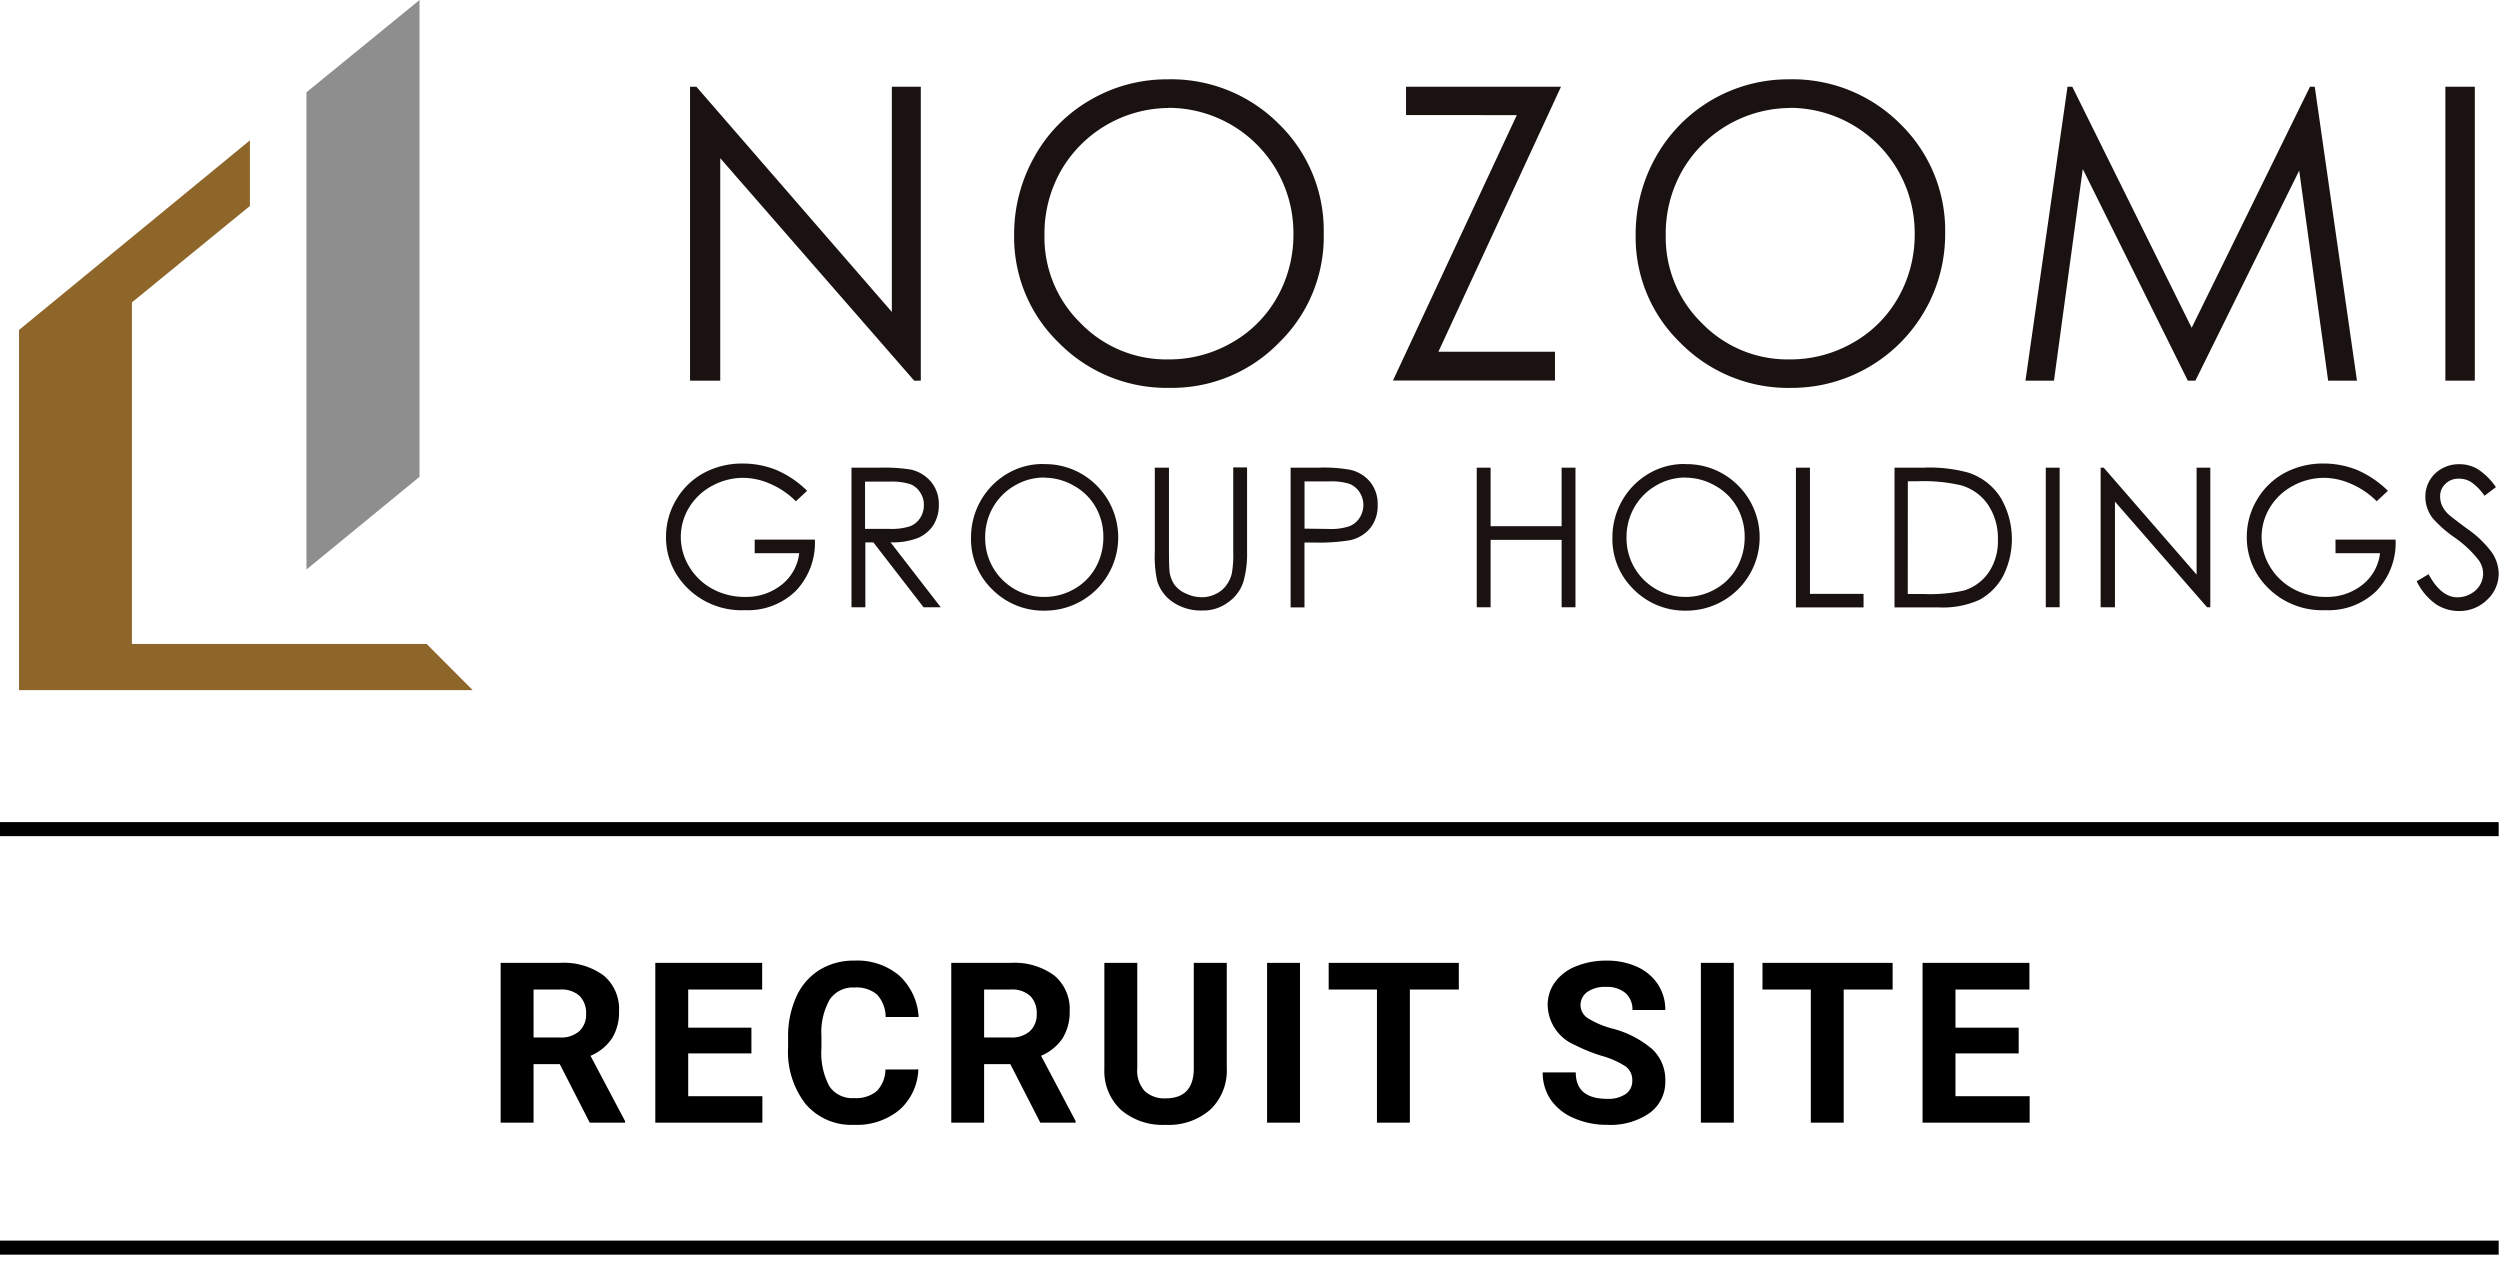
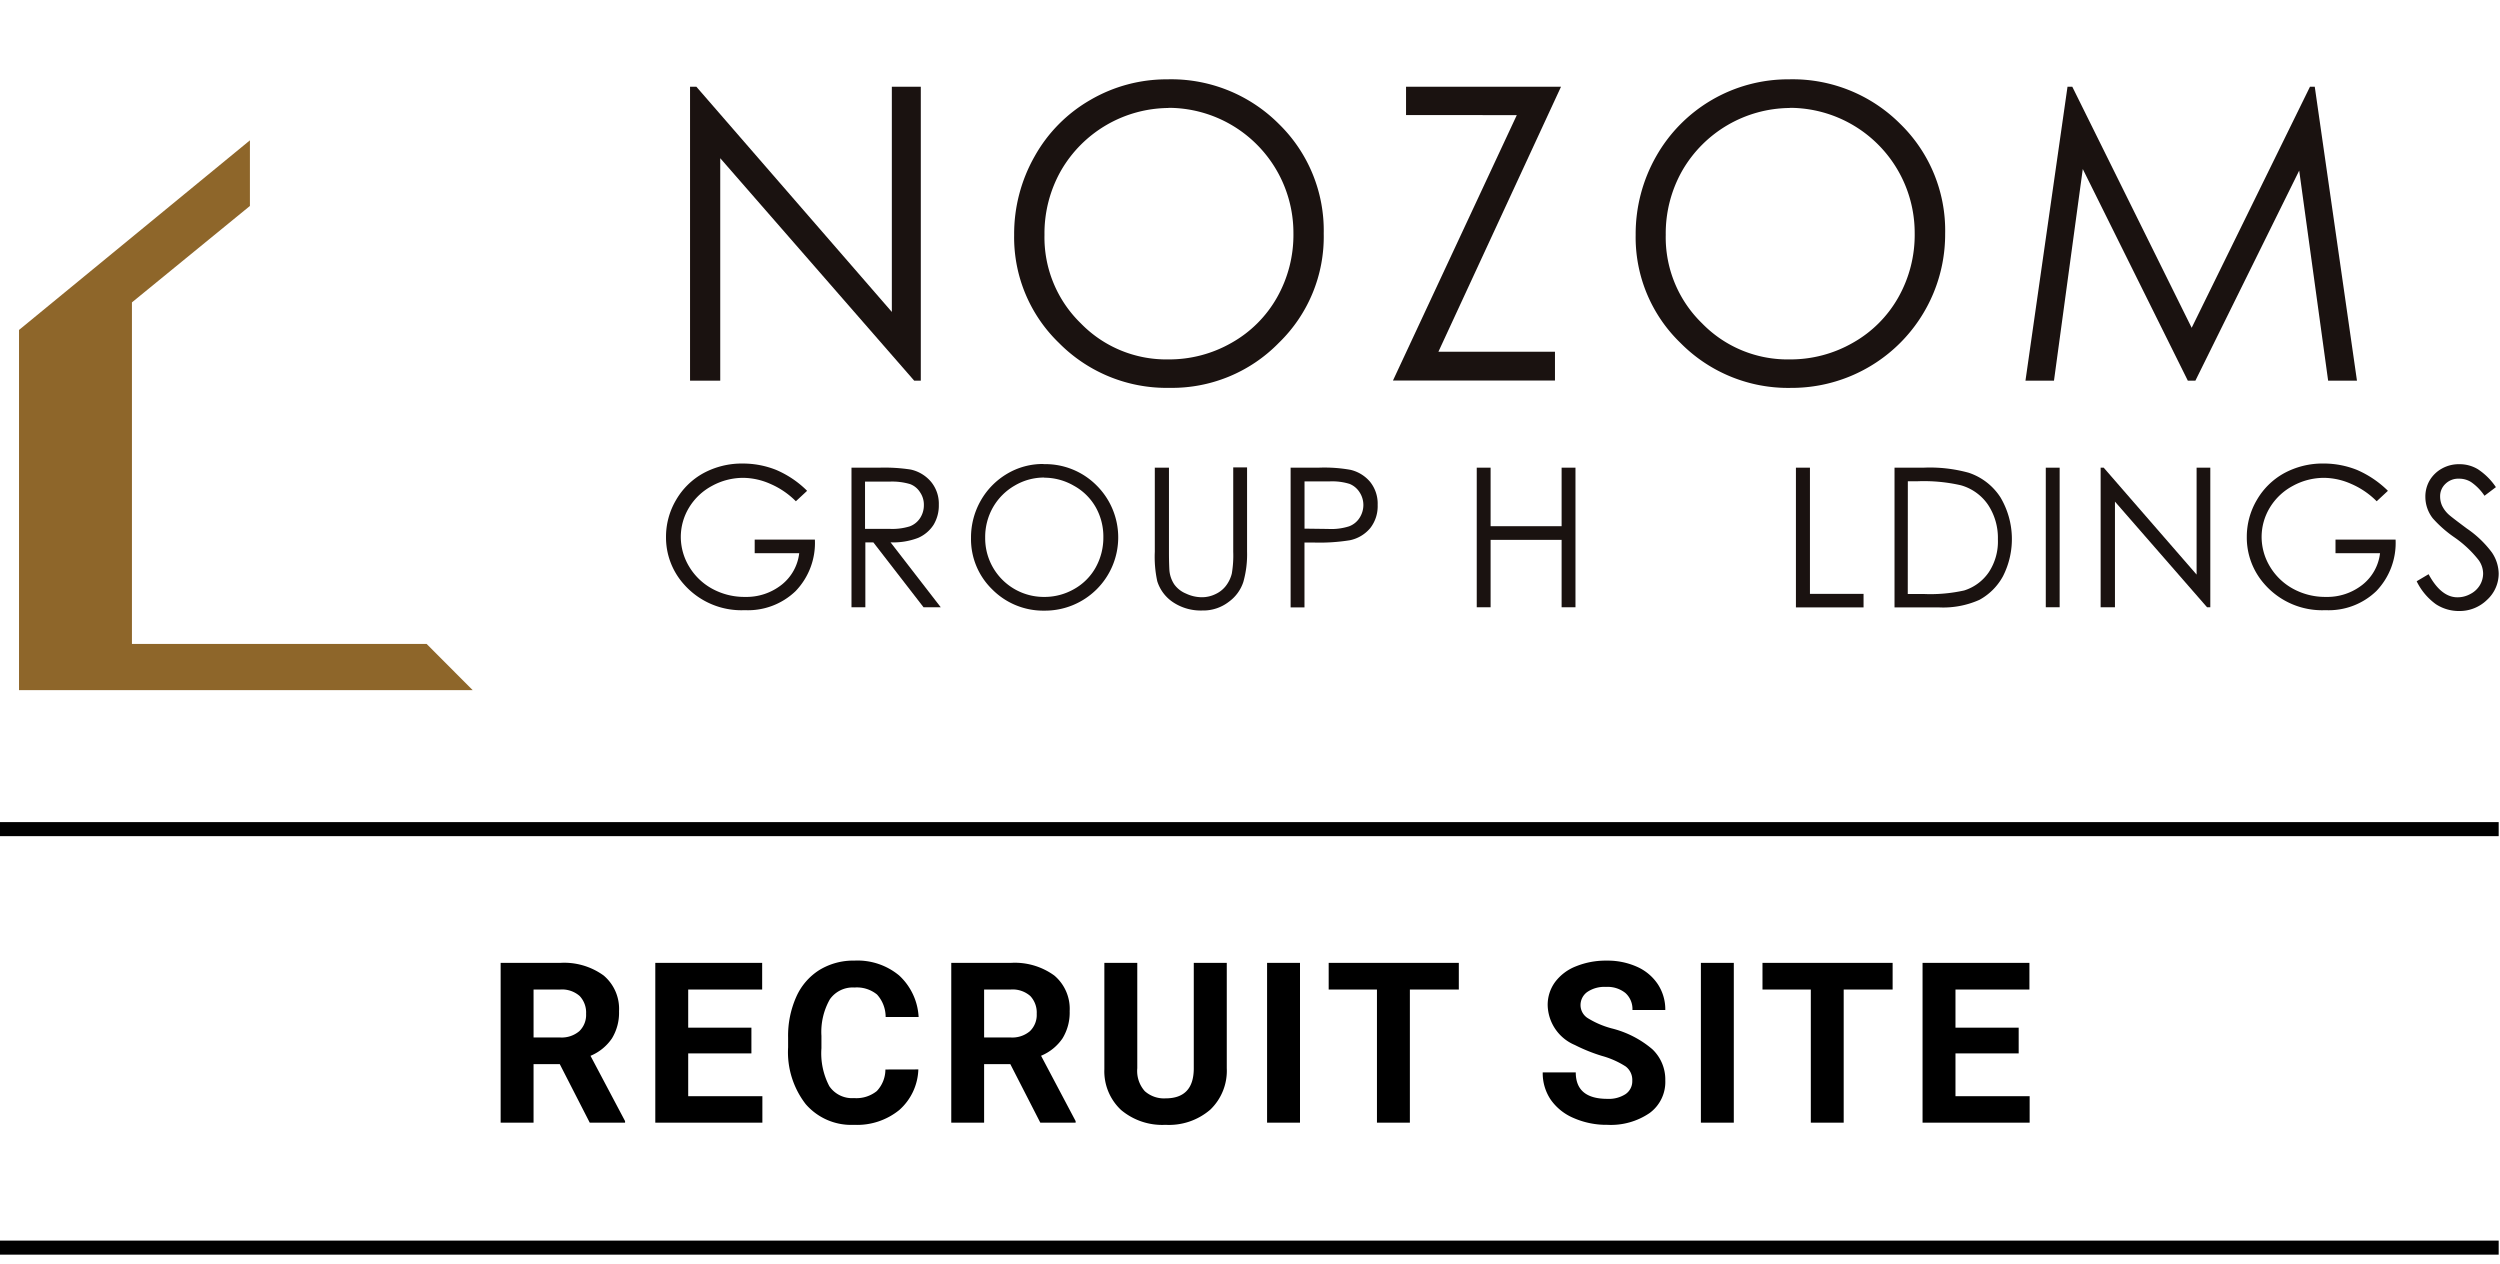
<svg xmlns="http://www.w3.org/2000/svg" width="178" height="90" viewBox="0 0 178 90">
  <defs>
    <clipPath id="clip-path">
      <rect id="Rectangle_29222" data-name="Rectangle 29222" width="176.552" height="49.137" fill="none" />
    </clipPath>
    <clipPath id="clip-Custom_Size_1">
      <rect width="178" height="90" />
    </clipPath>
  </defs>
  <g id="Custom_Size_1" data-name="Custom Size – 1" clip-path="url(#clip-Custom_Size_1)">
    <g id="Group_174013" data-name="Group 174013" transform="translate(-98.719 -1881.965)">
      <g id="Group_104773" data-name="Group 104773" transform="translate(100.073 1881.965)">
-         <path id="Path_385106" data-name="Path 385106" d="M26.711,0,18.66,6.57V40.549l8.051-6.6V0Z" transform="translate(1.806 0)" fill="#8e8e8f" />
        <path id="Path_385107" data-name="Path 385107" d="M0,22.611V48.255H32.3l-3.279-3.289H8.04V20.648l8.4-6.866V9.11Z" transform="translate(0 0.882)" fill="#8e662a" />
        <path id="Path_385108" data-name="Path 385108" d="M43.561,26.557V5.63h.45L57.929,21.665V5.63h2.062V26.557H59.52L45.711,10.719V26.557h-2.15Z" transform="translate(4.216 0.545)" fill="#1a1210" />
        <g id="Group_104772" data-name="Group 104772" transform="translate(0 0)">
          <g id="Group_104771" data-name="Group 104771" transform="translate(0 0)" clip-path="url(#clip-path)">
            <path id="Path_385109" data-name="Path 385109" d="M75.59,7.19a8.918,8.918,0,0,0-7.656,4.464,9.06,9.06,0,0,0-1.174,4.563,8.531,8.531,0,0,0,2.588,6.307,8.486,8.486,0,0,0,6.23,2.567,8.931,8.931,0,0,0,4.508-1.185,8.489,8.489,0,0,0,3.236-3.236,9.04,9.04,0,0,0,1.163-4.552,8.908,8.908,0,0,0-8.906-8.939V7.2Zm-.1-2.04a10.823,10.823,0,0,1,7.952,3.17,10.59,10.59,0,0,1,3.2,7.809,10.517,10.517,0,0,1-3.2,7.787,10.629,10.629,0,0,1-7.787,3.2A10.767,10.767,0,0,1,67.8,23.927a10.45,10.45,0,0,1-3.2-7.711,11.191,11.191,0,0,1,1.459-5.583A10.554,10.554,0,0,1,70.04,6.609,10.768,10.768,0,0,1,75.491,5.15" transform="translate(6.253 0.499)" fill="#1a1210" />
            <path id="Path_385110" data-name="Path 385110" d="M90.122,7.648V5.63h11.034L92.426,24.5h8.3v2.051H89.19l8.818-18.9Z" transform="translate(8.634 0.545)" fill="#1a1210" />
            <path id="Path_385111" data-name="Path 385111" d="M115.919,7.19a8.918,8.918,0,0,0-7.656,4.464,9.06,9.06,0,0,0-1.174,4.563,8.531,8.531,0,0,0,2.588,6.307,8.486,8.486,0,0,0,6.23,2.567,8.931,8.931,0,0,0,4.508-1.185,8.489,8.489,0,0,0,3.236-3.236,9.04,9.04,0,0,0,1.163-4.552,8.908,8.908,0,0,0-8.906-8.939V7.2Zm-.088-2.04a10.823,10.823,0,0,1,7.952,3.17,10.59,10.59,0,0,1,3.2,7.809A10.935,10.935,0,0,1,116,27.119a10.767,10.767,0,0,1-7.853-3.192,10.45,10.45,0,0,1-3.2-7.711,11.191,11.191,0,0,1,1.459-5.583,10.8,10.8,0,0,1,9.433-5.484" transform="translate(10.158 0.499)" fill="#1a1210" />
            <path id="Path_385112" data-name="Path 385112" d="M130.25,26.557,133.244,5.63h.34l8.5,17.165L150.508,5.63h.34l3.005,20.927H151.8L149.74,11.6l-7.392,14.96h-.537l-7.48-15.07-2.051,15.07H130.25Z" transform="translate(12.609 0.545)" fill="#1a1210" />
-             <rect id="Rectangle_29220" data-name="Rectangle 29220" width="2.095" height="20.927" transform="translate(172.757 6.175)" fill="#1a1210" />
            <path id="Path_385113" data-name="Path 385113" d="M52.025,32.053l-.779.724a5.779,5.779,0,0,0-1.821-1.239,4.838,4.838,0,0,0-1.919-.428,4.608,4.608,0,0,0-2.227.57,4.25,4.25,0,0,0-1.645,1.557,4.031,4.031,0,0,0-.581,2.073,4.1,4.1,0,0,0,.6,2.128,4.327,4.327,0,0,0,1.656,1.579,4.772,4.772,0,0,0,2.325.57,4.038,4.038,0,0,0,2.6-.866,3.354,3.354,0,0,0,1.25-2.248h-3.17v-.965H52.6a4.948,4.948,0,0,1-1.371,3.663,4.889,4.889,0,0,1-3.619,1.36,5.45,5.45,0,0,1-4.365-1.876A4.988,4.988,0,0,1,42,35.322a5.155,5.155,0,0,1,.713-2.632,5.07,5.07,0,0,1,1.941-1.908,5.743,5.743,0,0,1,2.8-.691,6.38,6.38,0,0,1,2.38.45A7.04,7.04,0,0,1,52.014,32l.022.022Z" transform="translate(4.066 2.913)" fill="#1a1210" />
            <path id="Path_385114" data-name="Path 385114" d="M55.007,31.336v3.378h1.711a4.191,4.191,0,0,0,1.47-.175,1.506,1.506,0,0,0,.746-.6,1.673,1.673,0,0,0,.263-.921,1.563,1.563,0,0,0-.274-.91,1.422,1.422,0,0,0-.713-.581,4.517,4.517,0,0,0-1.459-.175H55Zm-.987-.976h1.985a12.385,12.385,0,0,1,2.248.132,2.63,2.63,0,0,1,1.448.866A2.452,2.452,0,0,1,60.261,33a2.66,2.66,0,0,1-.373,1.426,2.483,2.483,0,0,1-1.1.932,4.941,4.941,0,0,1-1.963.318L60.4,40.3H59.175L55.6,35.679h-.57V40.3h-.987V30.36Z" transform="translate(5.229 2.939)" fill="#1a1210" />
            <path id="Path_385115" data-name="Path 385115" d="M67.01,31.085a4.1,4.1,0,0,0-2.095.57A4.184,4.184,0,0,0,63.368,33.2a4.27,4.27,0,0,0-.559,2.172A4.176,4.176,0,0,0,67,39.585a4.236,4.236,0,0,0,2.139-.559,3.973,3.973,0,0,0,1.536-1.536,4.364,4.364,0,0,0,.548-2.161,4.252,4.252,0,0,0-.548-2.139,4,4,0,0,0-1.557-1.525,4.214,4.214,0,0,0-2.128-.57Zm-.055-.954a5.151,5.151,0,0,1,3.784,1.514,5.215,5.215,0,0,1-3.7,8.917,5.114,5.114,0,0,1-3.729-1.514A4.984,4.984,0,0,1,61.8,35.385a5.3,5.3,0,0,1,.691-2.654,5.193,5.193,0,0,1,1.887-1.919,4.951,4.951,0,0,1,2.588-.691Z" transform="translate(5.982 2.916)" fill="#1a1210" />
            <path id="Path_385116" data-name="Path 385116" d="M73.752,30.362h.987v6c0,.713.022,1.152.033,1.327a2.15,2.15,0,0,0,.34.976,1.925,1.925,0,0,0,.834.658,2.655,2.655,0,0,0,1.13.263,2.188,2.188,0,0,0,.943-.208,2,2,0,0,0,.757-.581,2.378,2.378,0,0,0,.439-.9,7.709,7.709,0,0,0,.1-1.557v-6H80.3v6a7.21,7.21,0,0,1-.263,2.15,2.828,2.828,0,0,1-1.042,1.426,2.974,2.974,0,0,1-1.886.614,3.551,3.551,0,0,1-2.051-.57,2.805,2.805,0,0,1-1.152-1.514,8.171,8.171,0,0,1-.175-2.095v-6Z" transform="translate(7.137 2.937)" fill="#1a1210" />
            <path id="Path_385117" data-name="Path 385117" d="M83.538,31.336V34.7l1.678.022a4.162,4.162,0,0,0,1.492-.186,1.5,1.5,0,0,0,.746-.6,1.682,1.682,0,0,0,.274-.921,1.646,1.646,0,0,0-.274-.91,1.5,1.5,0,0,0-.713-.592,4.2,4.2,0,0,0-1.448-.175H83.538v0Zm-1-.976h1.985a10.507,10.507,0,0,1,2.292.154,2.6,2.6,0,0,1,1.393.856,2.476,2.476,0,0,1,.537,1.645,2.529,2.529,0,0,1-.526,1.645,2.566,2.566,0,0,1-1.448.866,13.564,13.564,0,0,1-2.523.165h-.713v4.618h-.987V30.371Z" transform="translate(7.99 2.939)" fill="#1a1210" />
            <path id="Path_385118" data-name="Path 385118" d="M94.63,30.36h.987v4.168h5.056V30.36h.987V40.3h-.987V35.5H95.617V40.3H94.63Z" transform="translate(9.16 2.939)" fill="#1a1210" />
-             <path id="Path_385119" data-name="Path 385119" d="M108.639,31.085a4.1,4.1,0,0,0-2.095.57A4.184,4.184,0,0,0,105,33.2a4.27,4.27,0,0,0-.559,2.172,4.176,4.176,0,0,0,4.19,4.212,4.236,4.236,0,0,0,2.139-.559,3.973,3.973,0,0,0,1.535-1.536,4.364,4.364,0,0,0,.548-2.161,4.251,4.251,0,0,0-.548-2.139,4,4,0,0,0-1.557-1.525,4.214,4.214,0,0,0-2.128-.57Zm-.044-.954a5.151,5.151,0,0,1,3.784,1.514,5.215,5.215,0,0,1-3.7,8.917,5.115,5.115,0,0,1-3.729-1.514,4.984,4.984,0,0,1-1.514-3.663,5.3,5.3,0,0,1,.691-2.654,5.193,5.193,0,0,1,1.886-1.919,4.951,4.951,0,0,1,2.588-.691Z" transform="translate(10.013 2.916)" fill="#1a1210" />
            <path id="Path_385120" data-name="Path 385120" d="M115.361,30.36h.987v8.983h3.817v.965H115.35V30.371Z" transform="translate(11.166 2.939)" fill="#1a1210" />
            <path id="Path_385121" data-name="Path 385121" d="M122.693,39.354h1.152a11.076,11.076,0,0,0,2.863-.252,3.327,3.327,0,0,0,1.766-1.316,3.971,3.971,0,0,0,.636-2.325,4.265,4.265,0,0,0-.7-2.457,3.474,3.474,0,0,0-1.941-1.393,11.823,11.823,0,0,0-3.071-.285h-.7Zm-.943.943V30.36H123.8a10.379,10.379,0,0,1,3.236.362,4.305,4.305,0,0,1,2.259,1.755,5.83,5.83,0,0,1,.175,5.616,4.185,4.185,0,0,1-1.678,1.678,6.317,6.317,0,0,1-2.885.537H121.75Z" transform="translate(11.786 2.939)" fill="#1a1210" />
            <rect id="Rectangle_29221" data-name="Rectangle 29221" width="0.987" height="9.937" transform="translate(144.306 33.299)" fill="#1a1210" />
            <path id="Path_385122" data-name="Path 385122" d="M135.131,40.3V30.36h.219l6.614,7.612V30.36h.976V40.3h-.23l-6.559-7.524V40.3h-1.02Z" transform="translate(13.08 2.939)" fill="#1a1210" />
            <path id="Path_385123" data-name="Path 385123" d="M154.645,32.053l-.779.724a5.78,5.78,0,0,0-1.821-1.239,4.838,4.838,0,0,0-1.919-.428,4.608,4.608,0,0,0-2.227.57,4.25,4.25,0,0,0-1.645,1.557,4.031,4.031,0,0,0-.581,2.073,4.1,4.1,0,0,0,.6,2.128,4.327,4.327,0,0,0,1.656,1.579,4.772,4.772,0,0,0,2.325.57,4.038,4.038,0,0,0,2.6-.866,3.354,3.354,0,0,0,1.25-2.248h-3.17v-.965h4.278a4.948,4.948,0,0,1-1.371,3.663,4.889,4.889,0,0,1-3.619,1.36,5.45,5.45,0,0,1-4.365-1.876,4.989,4.989,0,0,1-1.239-3.334,5.155,5.155,0,0,1,.713-2.632,5.07,5.07,0,0,1,1.941-1.908,5.743,5.743,0,0,1,2.8-.691,6.379,6.379,0,0,1,2.38.45A7.239,7.239,0,0,1,154.634,32l.022.022Z" transform="translate(14 2.913)" fill="#1a1210" />
            <path id="Path_385124" data-name="Path 385124" d="M155.65,38.466l.845-.5c.592,1.1,1.283,1.645,2.051,1.645a1.877,1.877,0,0,0,.932-.241,1.679,1.679,0,0,0,.669-.625,1.62,1.62,0,0,0,.23-.834,1.649,1.649,0,0,0-.34-.976,7.9,7.9,0,0,0-1.7-1.59,8.435,8.435,0,0,1-1.546-1.36,2.489,2.489,0,0,1-.526-1.514,2.272,2.272,0,0,1,.307-1.185,2.32,2.32,0,0,1,.877-.845,2.462,2.462,0,0,1,1.228-.307,2.52,2.52,0,0,1,1.316.351,4.557,4.557,0,0,1,1.294,1.283l-.812.614a3.634,3.634,0,0,0-.954-.976,1.579,1.579,0,0,0-.856-.241,1.306,1.306,0,0,0-.976.373,1.2,1.2,0,0,0-.373.9,1.612,1.612,0,0,0,.132.636,2.057,2.057,0,0,0,.494.658q.2.181,1.283.987a7.4,7.4,0,0,1,1.777,1.7,2.758,2.758,0,0,1,.483,1.492,2.53,2.53,0,0,1-.823,1.876,2.792,2.792,0,0,1-2,.8,2.979,2.979,0,0,1-1.645-.483,4.363,4.363,0,0,1-1.36-1.612Z" transform="translate(15.067 2.917)" fill="#1a1210" />
          </g>
        </g>
      </g>
      <path id="Path_386158" data-name="Path 386158" d="M5.227-4.164H3.359V0H1.016V-11.375H5.242a4.778,4.778,0,0,1,3.109.9A3.1,3.1,0,0,1,9.445-7.937,3.5,3.5,0,0,1,8.941-6,3.437,3.437,0,0,1,7.414-4.758L9.875-.109V0H7.359Zm-1.867-1.9H5.25a1.936,1.936,0,0,0,1.367-.449A1.606,1.606,0,0,0,7.1-7.75a1.719,1.719,0,0,0-.457-1.266,1.9,1.9,0,0,0-1.4-.461H3.359ZM18.87-4.93h-4.5v3.047h5.281V0H12.027V-11.375h7.609v1.9H14.37v2.711h4.5ZM30.756-3.789A4.025,4.025,0,0,1,29.4-.9,4.76,4.76,0,0,1,26.178.156a4.28,4.28,0,0,1-3.441-1.473,6.038,6.038,0,0,1-1.254-4.043v-.7a6.819,6.819,0,0,1,.578-2.891,4.332,4.332,0,0,1,1.652-1.918,4.629,4.629,0,0,1,2.5-.668,4.637,4.637,0,0,1,3.172,1.055,4.326,4.326,0,0,1,1.391,2.961H28.428a2.376,2.376,0,0,0-.613-1.6,2.271,2.271,0,0,0-1.605-.5,1.991,1.991,0,0,0-1.754.84,4.707,4.707,0,0,0-.6,2.605V-5.3a5.038,5.038,0,0,0,.559,2.7,1.954,1.954,0,0,0,1.762.852,2.314,2.314,0,0,0,1.621-.5,2.241,2.241,0,0,0,.613-1.535Zm6.55-.375H35.439V0H33.1V-11.375h4.227a4.778,4.778,0,0,1,3.109.9,3.1,3.1,0,0,1,1.094,2.539A3.5,3.5,0,0,1,41.021-6a3.437,3.437,0,0,1-1.527,1.238L41.955-.109V0H39.439Zm-1.867-1.9H37.33A1.936,1.936,0,0,0,38.7-6.512a1.606,1.606,0,0,0,.484-1.238,1.719,1.719,0,0,0-.457-1.266,1.9,1.9,0,0,0-1.4-.461H35.439Zm17.277-5.312v7.492A3.836,3.836,0,0,1,51.548-.93,4.5,4.5,0,0,1,48.356.156,4.553,4.553,0,0,1,45.192-.9,3.77,3.77,0,0,1,44-3.8v-7.578h2.344v7.508a2.167,2.167,0,0,0,.535,1.629,2.054,2.054,0,0,0,1.48.512q1.977,0,2.008-2.078v-7.57ZM57.93,0H55.586V-11.375H57.93ZM69.238-9.477H65.753V0H63.409V-9.477H59.972v-1.9h9.266Zm12.35,6.492A1.2,1.2,0,0,0,81.119-4a6.148,6.148,0,0,0-1.687-.75,11.963,11.963,0,0,1-1.93-.777,3.153,3.153,0,0,1-1.937-2.82A2.747,2.747,0,0,1,76.084-10a3.389,3.389,0,0,1,1.492-1.129,5.616,5.616,0,0,1,2.184-.406,5.112,5.112,0,0,1,2.172.441,3.458,3.458,0,0,1,1.48,1.246,3.261,3.261,0,0,1,.527,1.828H81.6A1.534,1.534,0,0,0,81.1-9.23a2.023,2.023,0,0,0-1.383-.434,2.162,2.162,0,0,0-1.336.363,1.146,1.146,0,0,0-.477.957,1.1,1.1,0,0,0,.559.93,6.311,6.311,0,0,0,1.645.7,7.106,7.106,0,0,1,2.914,1.492A2.972,2.972,0,0,1,83.939-3,2.737,2.737,0,0,1,82.822-.684a4.891,4.891,0,0,1-3.008.84,5.808,5.808,0,0,1-2.391-.48,3.783,3.783,0,0,1-1.645-1.316,3.371,3.371,0,0,1-.566-1.937h2.352q0,1.883,2.25,1.883a2.189,2.189,0,0,0,1.3-.34A1.106,1.106,0,0,0,81.588-2.984ZM88.817,0H86.473V-11.375h2.344Zm11.308-9.477H96.641V0H94.3V-9.477H90.859v-1.9h9.266ZM109.1-4.93h-4.5v3.047h5.281V0h-7.625V-11.375h7.609v1.9H104.6v2.711h4.5Z" transform="translate(133.349 1961.897)" />
      <path id="Path_386062" data-name="Path 386062" d="M138,1461.125H315.906" transform="translate(-39.281 479.874)" fill="none" stroke="#000" stroke-width="1" />
      <path id="Path_386063" data-name="Path 386063" d="M138,1461.125H315.906" transform="translate(-39.281 509.671)" fill="none" stroke="#000" stroke-width="1" />
    </g>
  </g>
</svg>